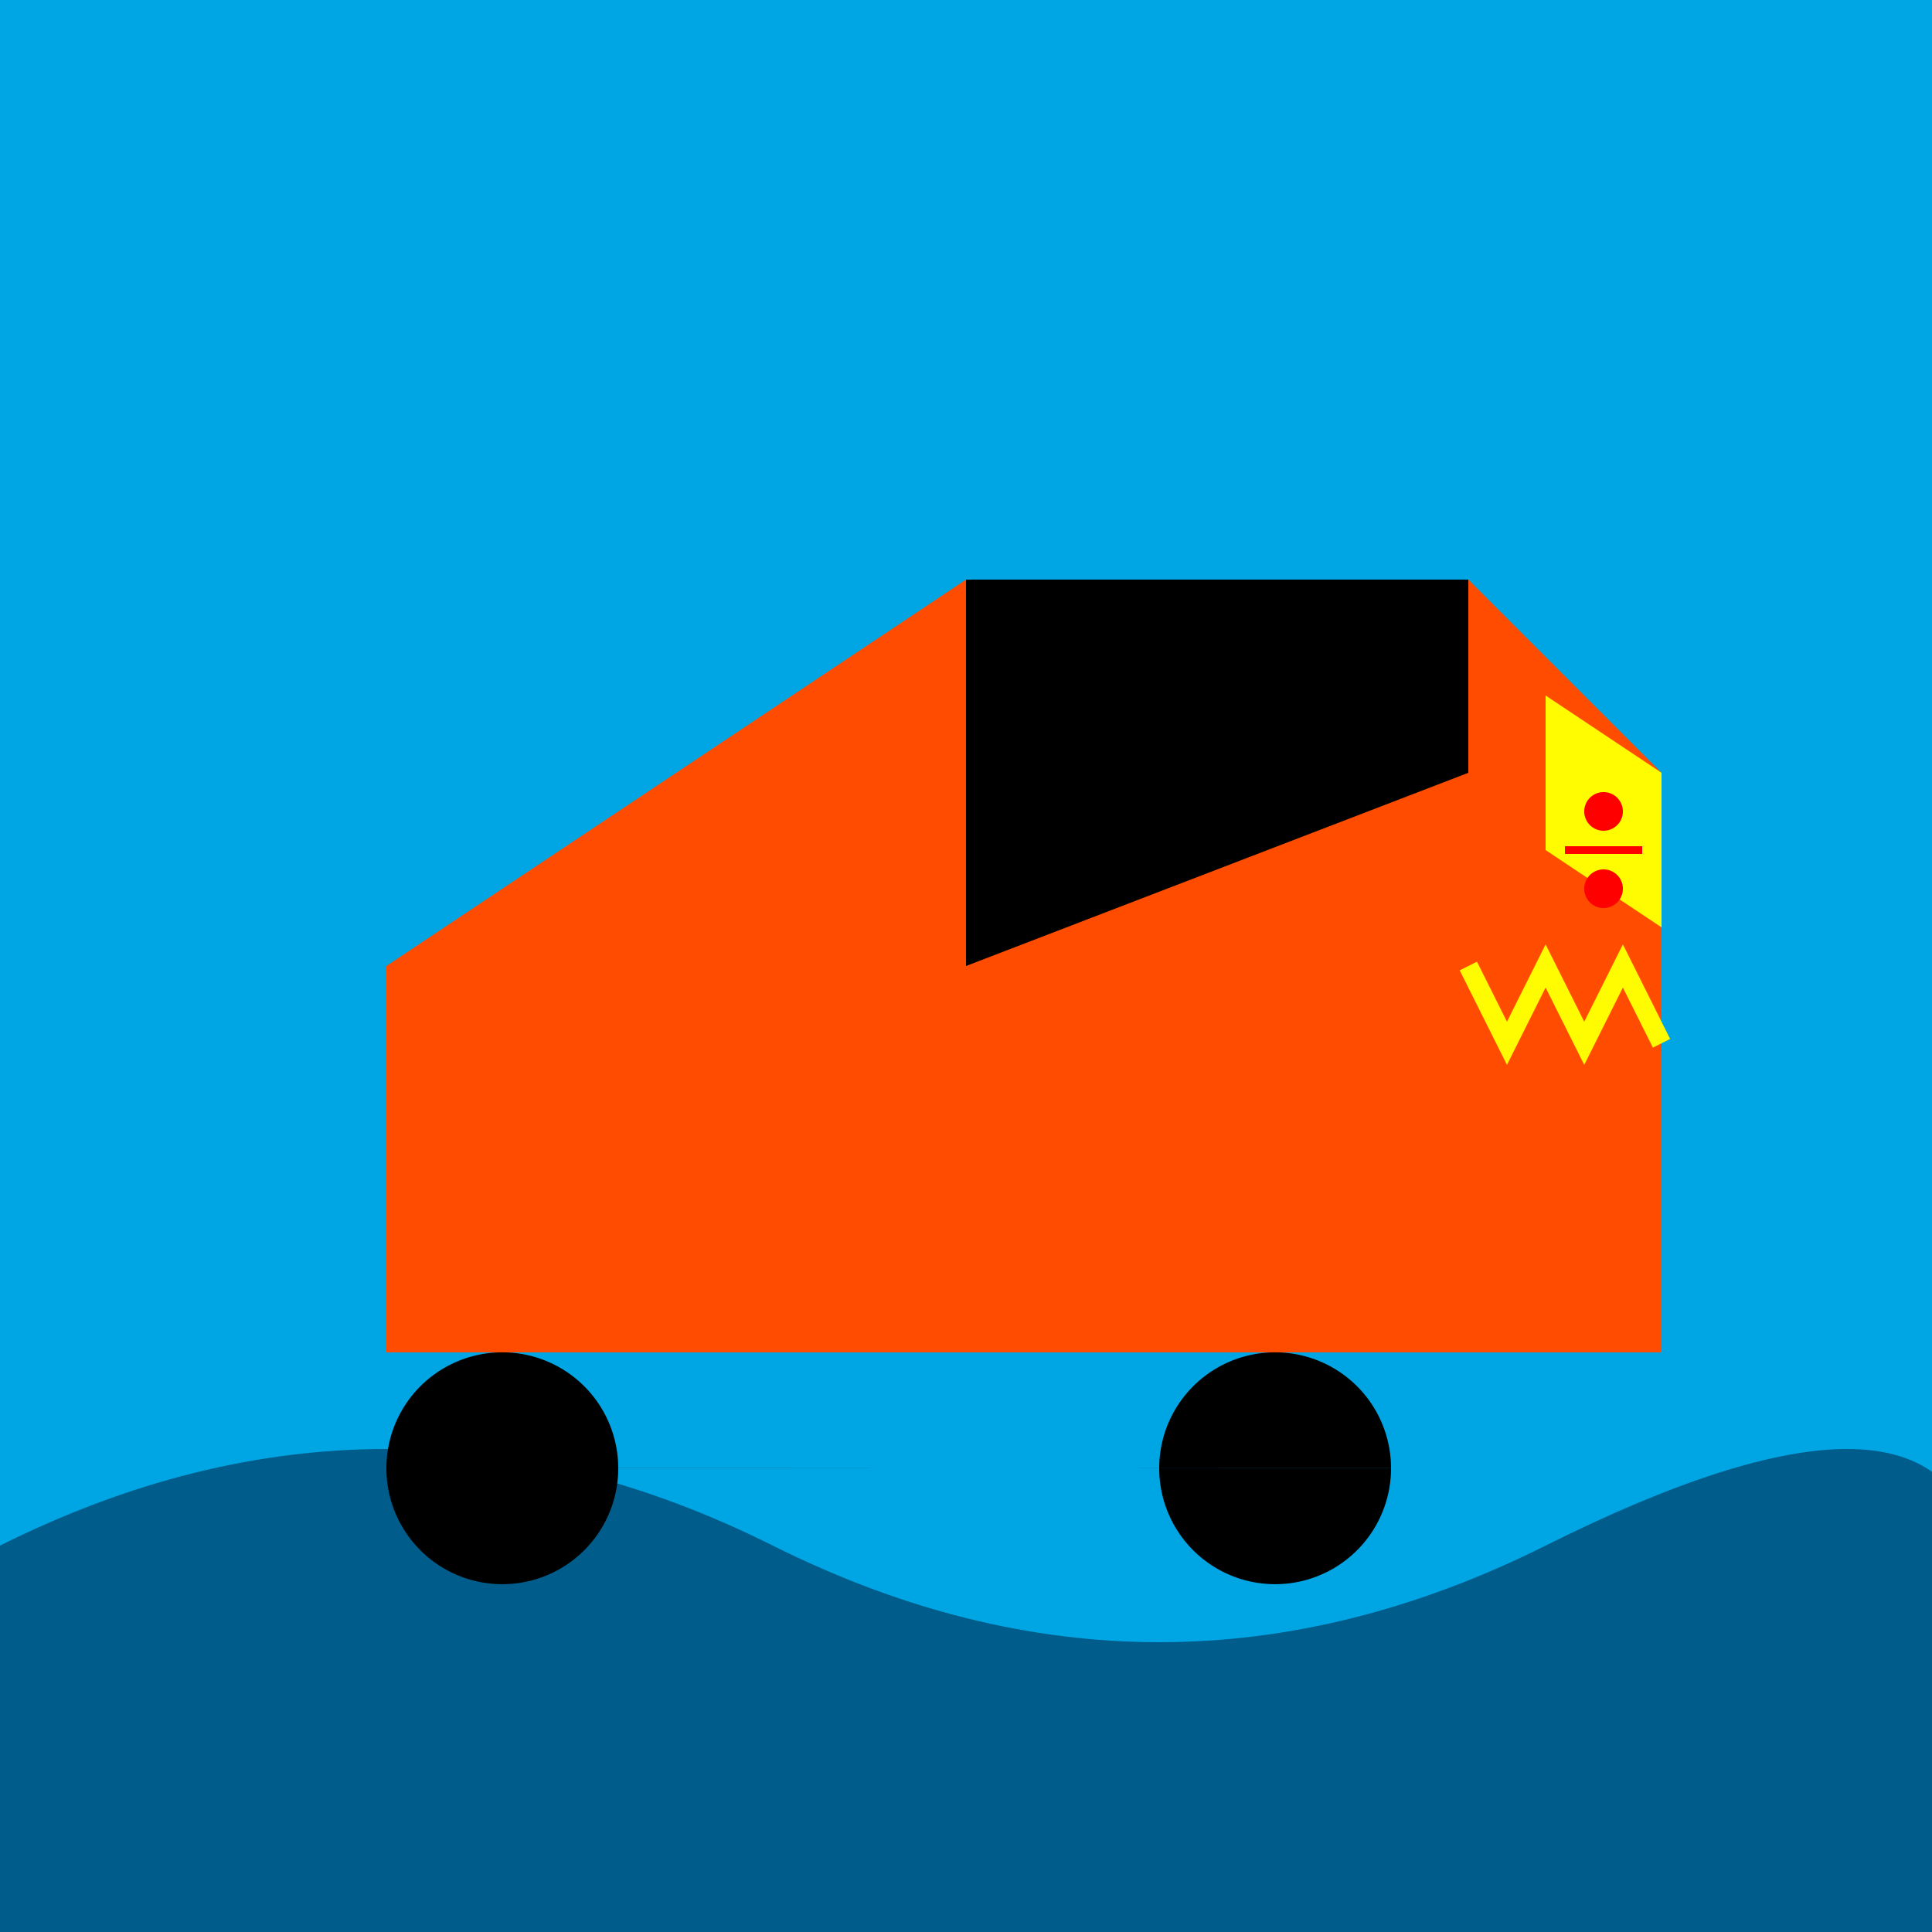
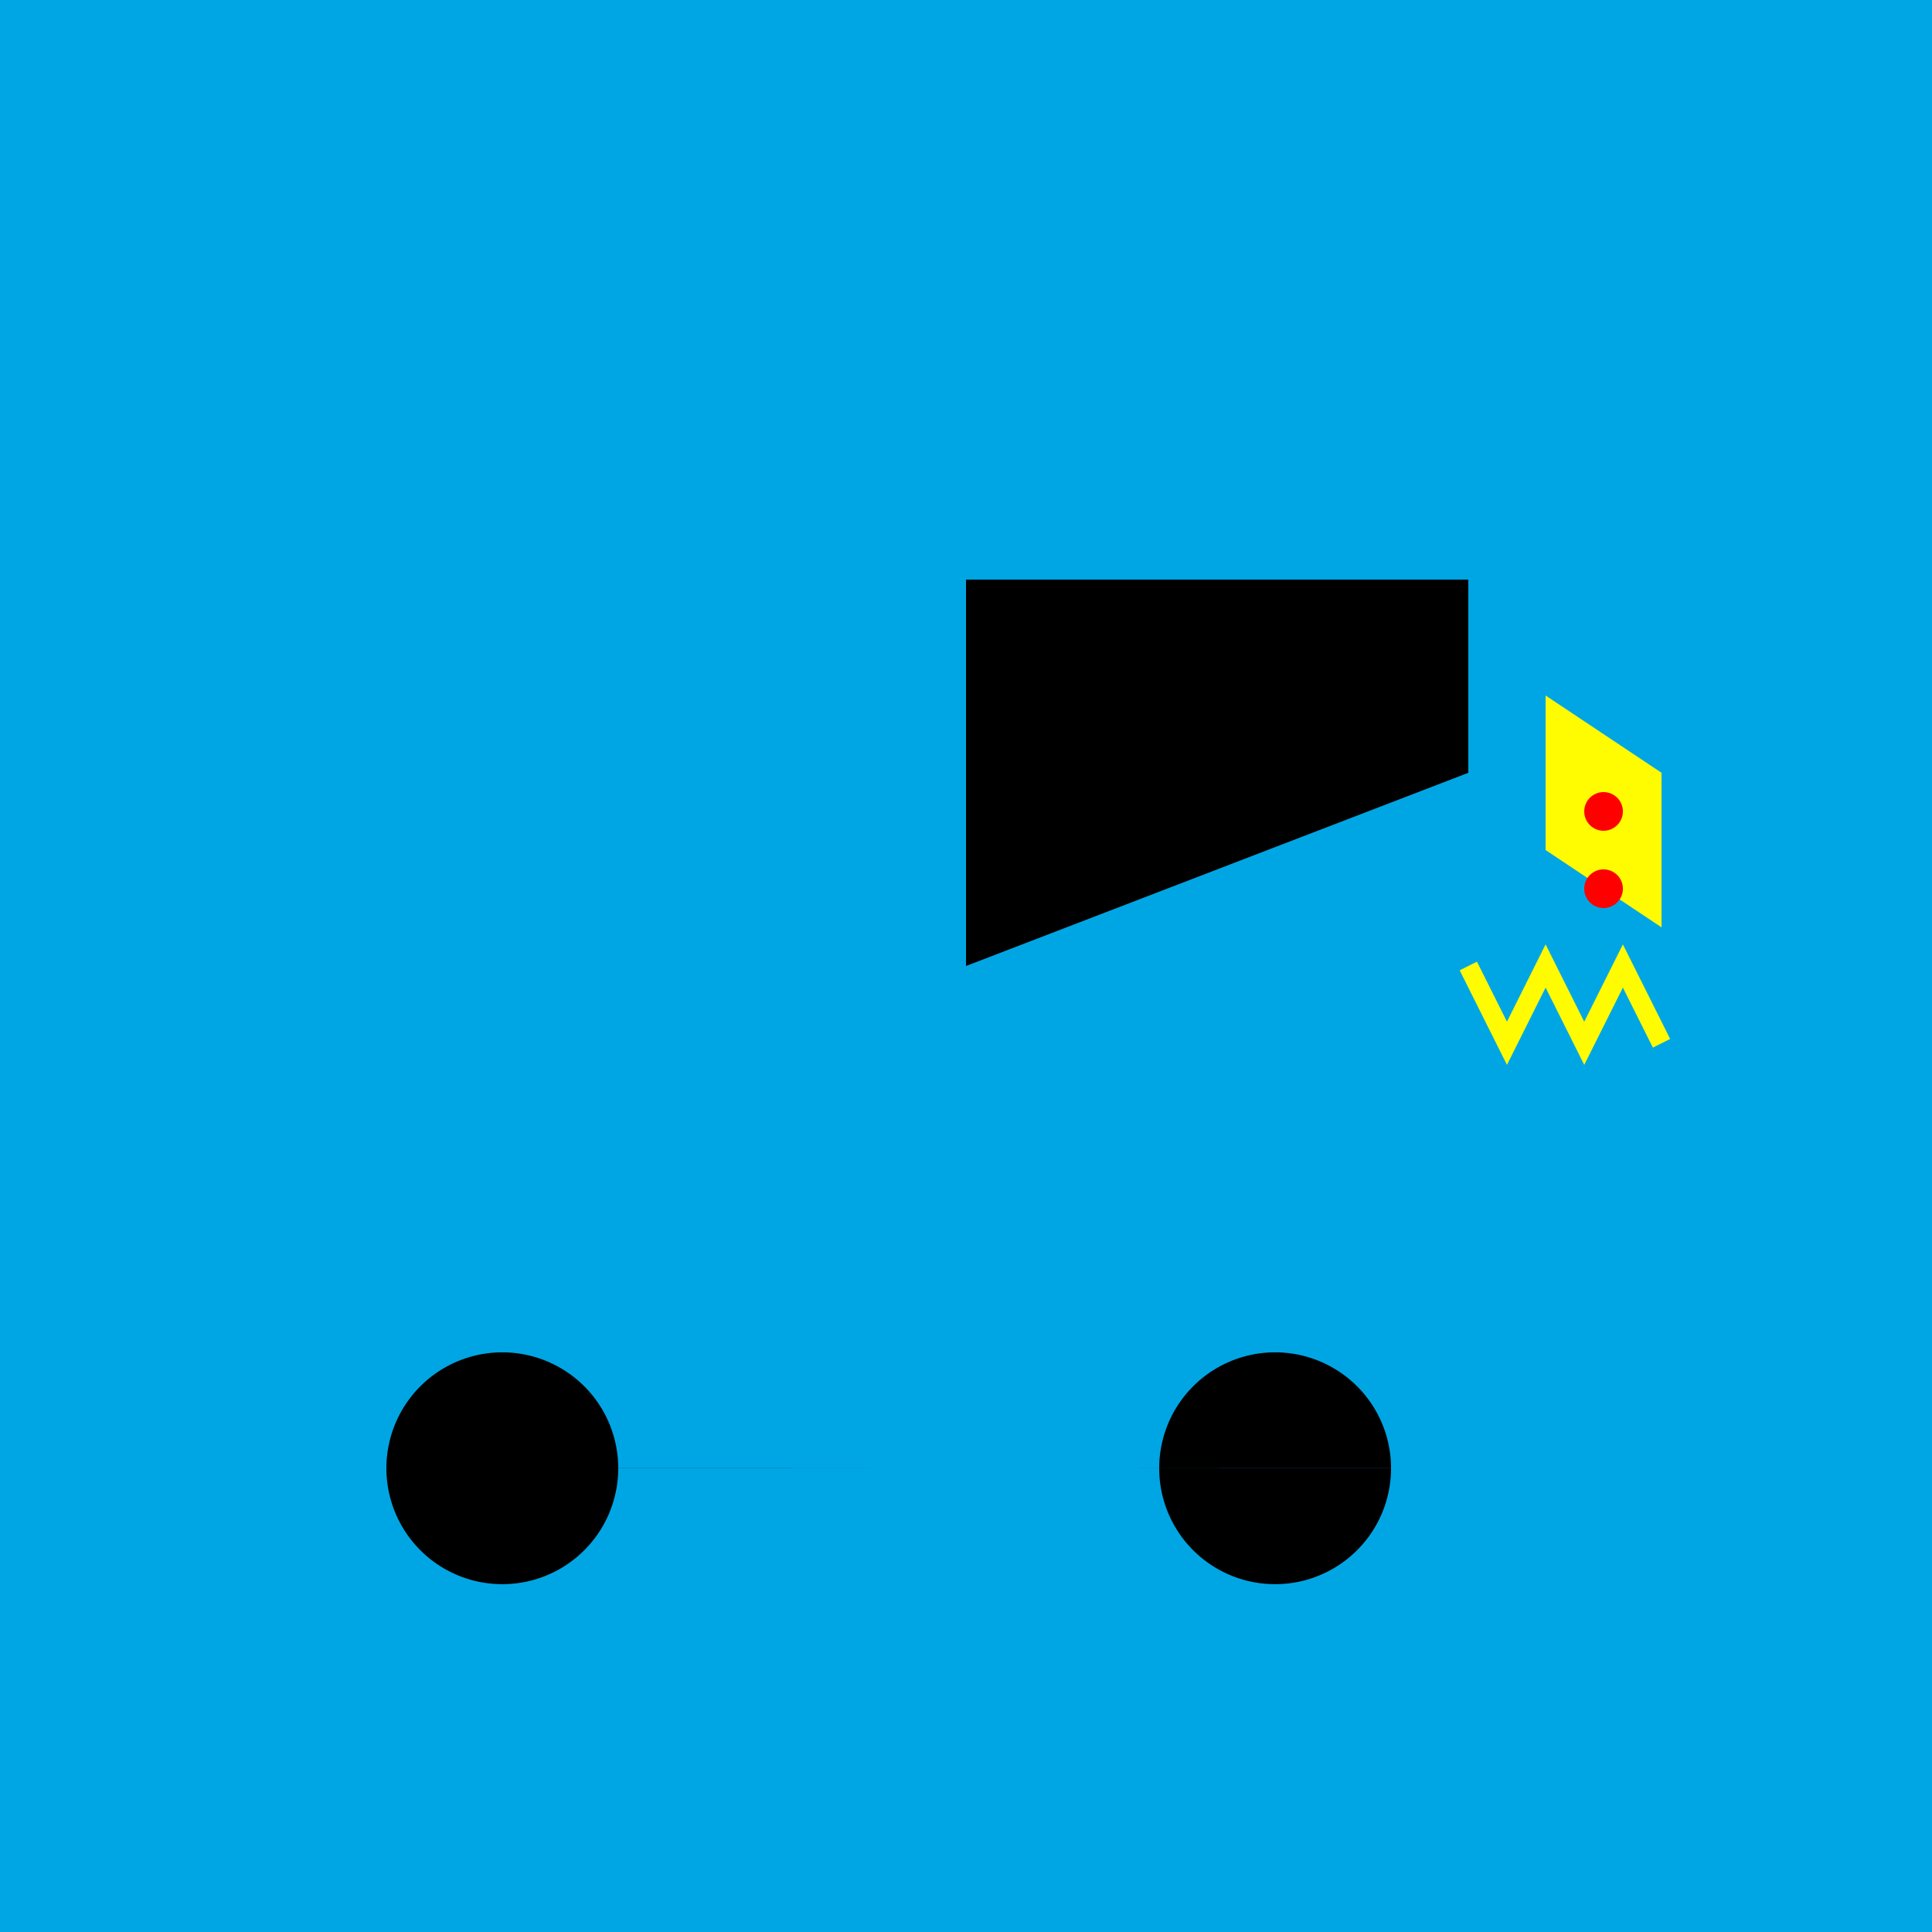
<svg xmlns="http://www.w3.org/2000/svg" width="500" height="500">
  <defs />
  <g>
    <rect fill="#00a6e4" stroke="none" x="0" y="0" width="512" height="512" />
-     <path fill="#005c8a" stroke="none" paint-order="stroke fill markers" d=" M 0 400 Q 100 350 200 400 Q 300 450 400 400 Q 500 350 512 400 L 512 512 L 0 512 Z" />
-     <path fill="#ff4c00" stroke="none" paint-order="stroke fill markers" d=" M 100 250 L 250 150 L 380 150 L 430 200 L 430 350 L 100 350 Z" />
    <path fill="#000000" stroke="none" paint-order="stroke fill markers" d=" M 250 150 L 380 150 L 380 200 L 250 250 Z" />
    <path fill="#000000" stroke="none" paint-order="stroke fill markers" d=" M 160 380 A 30 30 0 1 1 160 379.97 L 360 380 A 30 30 0 1 1 360 379.97" />
    <path fill="#fffb00" stroke="none" paint-order="stroke fill markers" d=" M 430 200 L 400 180 L 400 220 L 430 240 Z" />
    <path fill="#ff0000" stroke="none" paint-order="stroke fill markers" d=" M 420 210 A 5 5 0 1 1 420 209.995 L 420 230 A 5 5 0 1 1 420 229.995" />
-     <path fill="none" stroke="#ff0000" paint-order="fill stroke markers" d=" M 405 220 L 425 220 Z" stroke-miterlimit="10" stroke-width="2" stroke-dasharray="" />
+     <path fill="none" stroke="#ff0000" paint-order="fill stroke markers" d=" M 405 220 Z" stroke-miterlimit="10" stroke-width="2" stroke-dasharray="" />
    <path fill="none" stroke="#fffb00" paint-order="fill stroke markers" d=" M 380 250 L 390 270 L 400 250 L 410 270 L 420 250 L 430 270" stroke-miterlimit="10" stroke-width="5" stroke-dasharray="" />
  </g>
</svg>